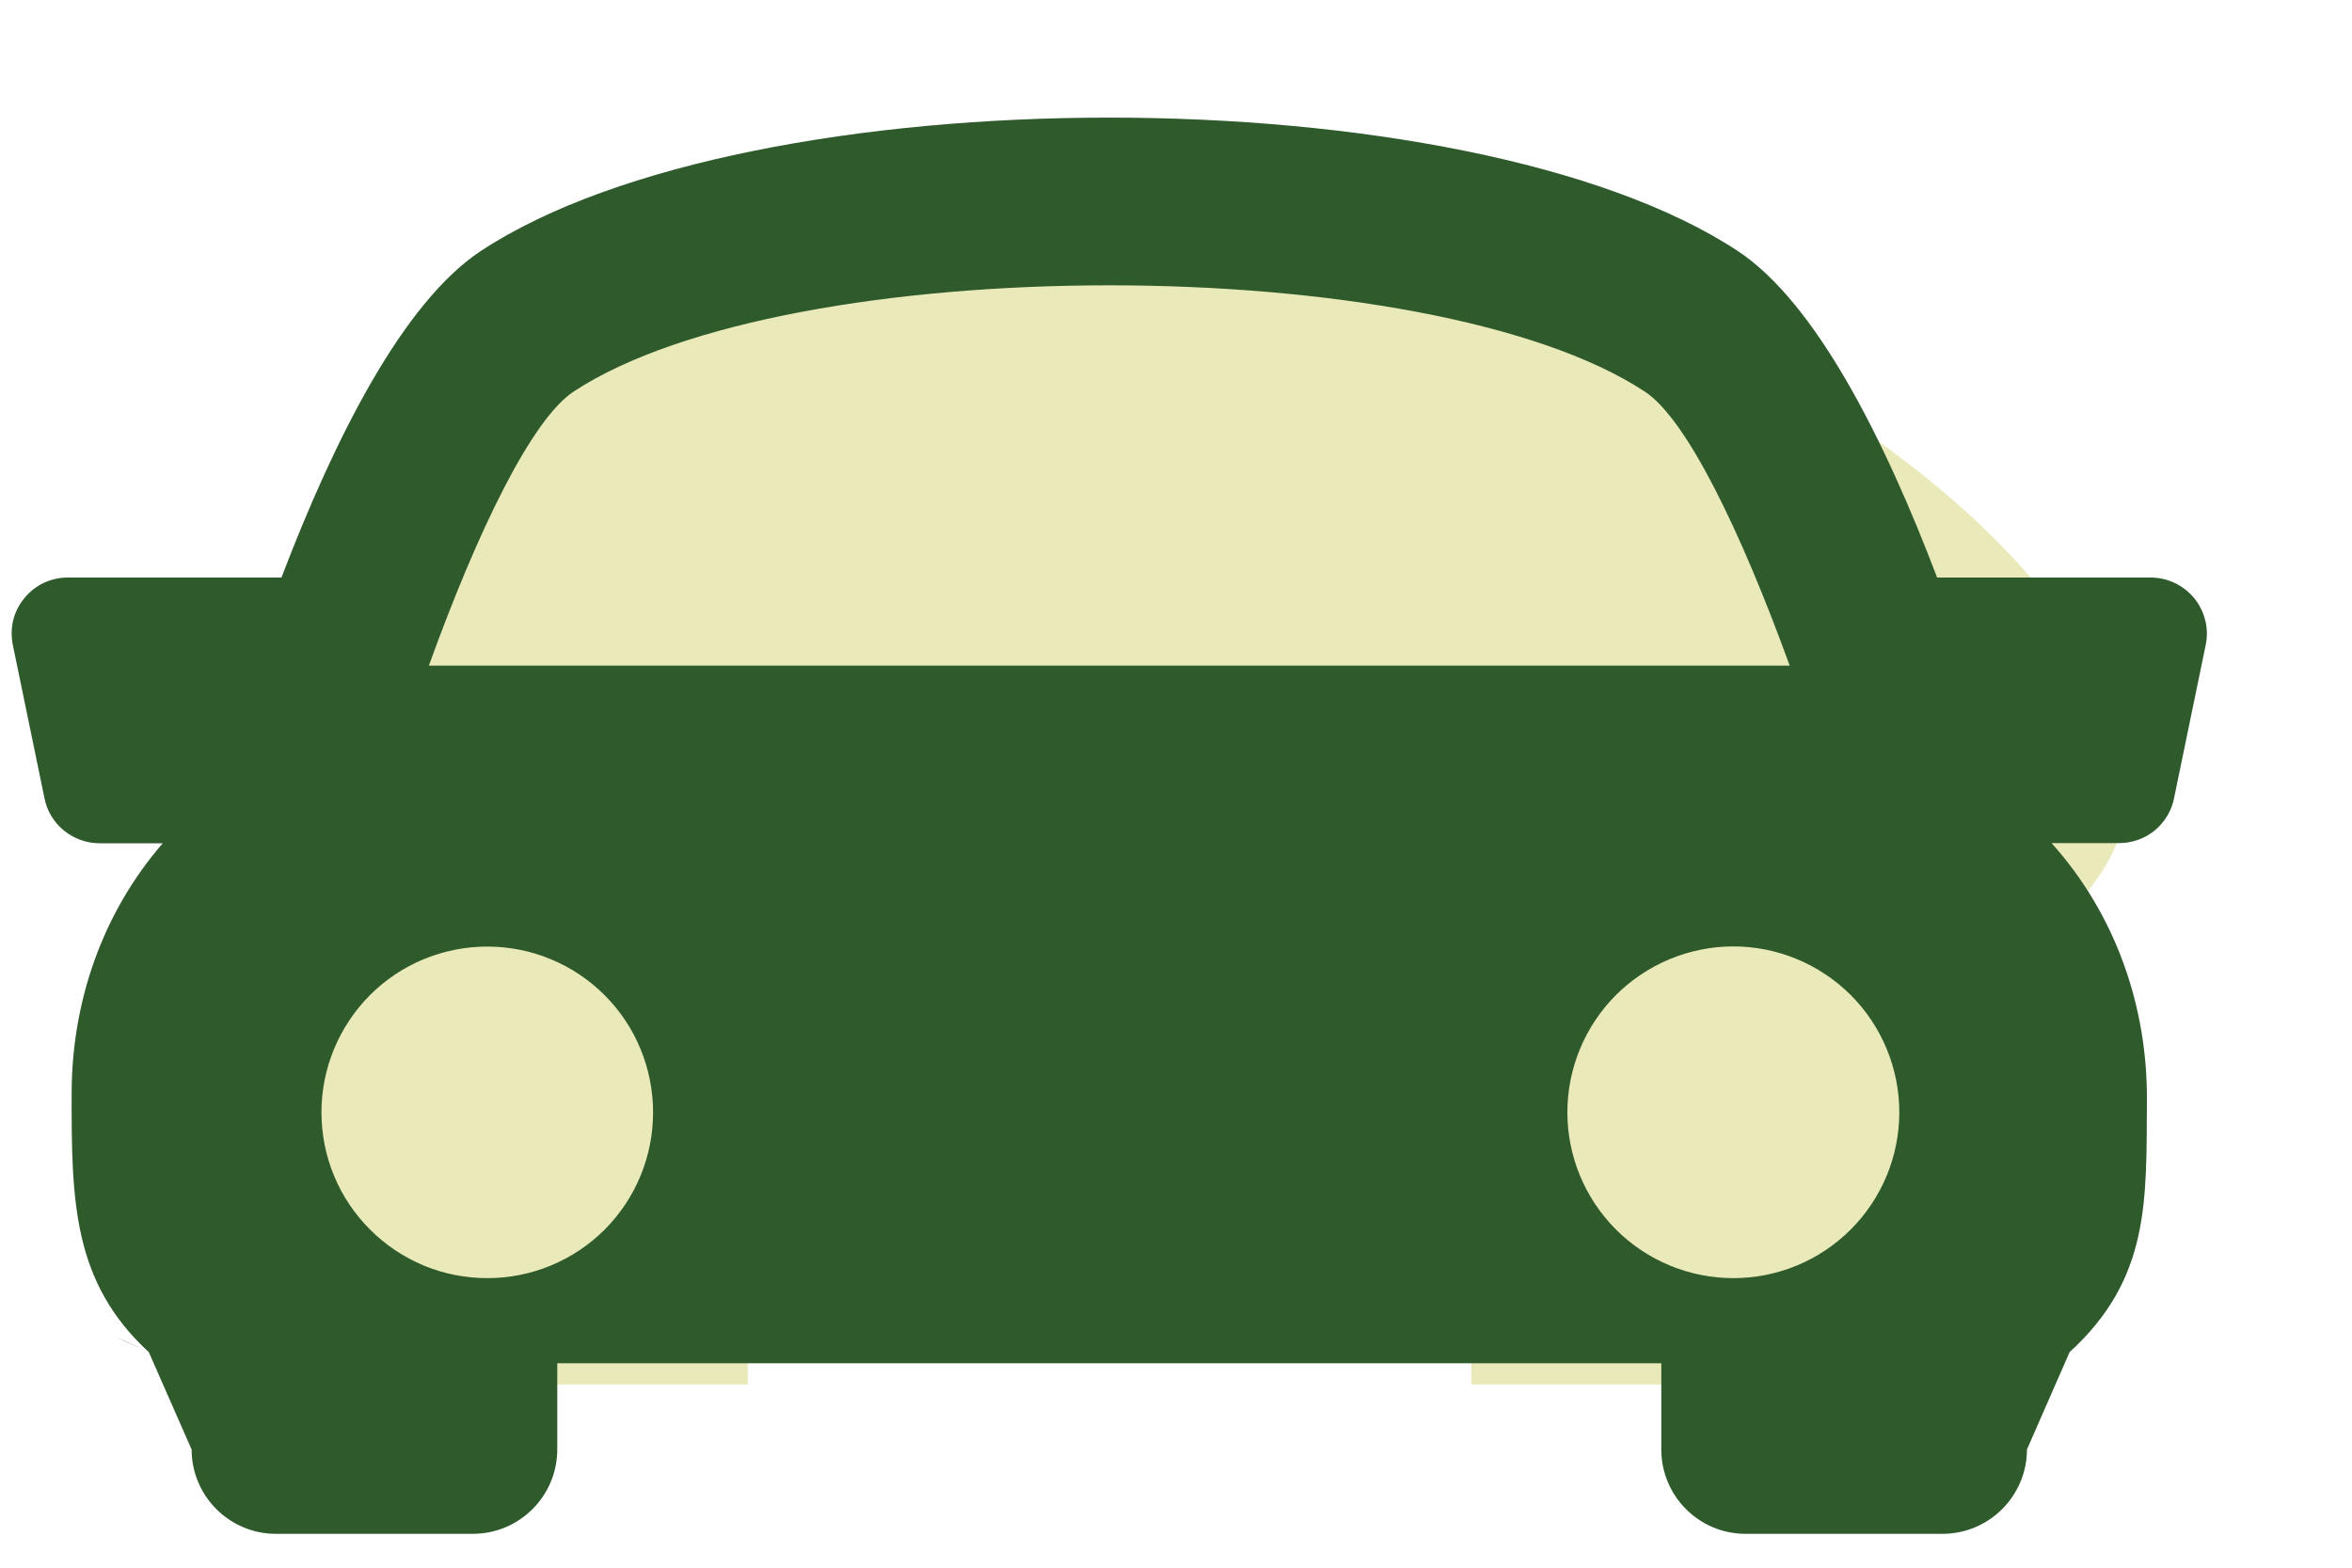
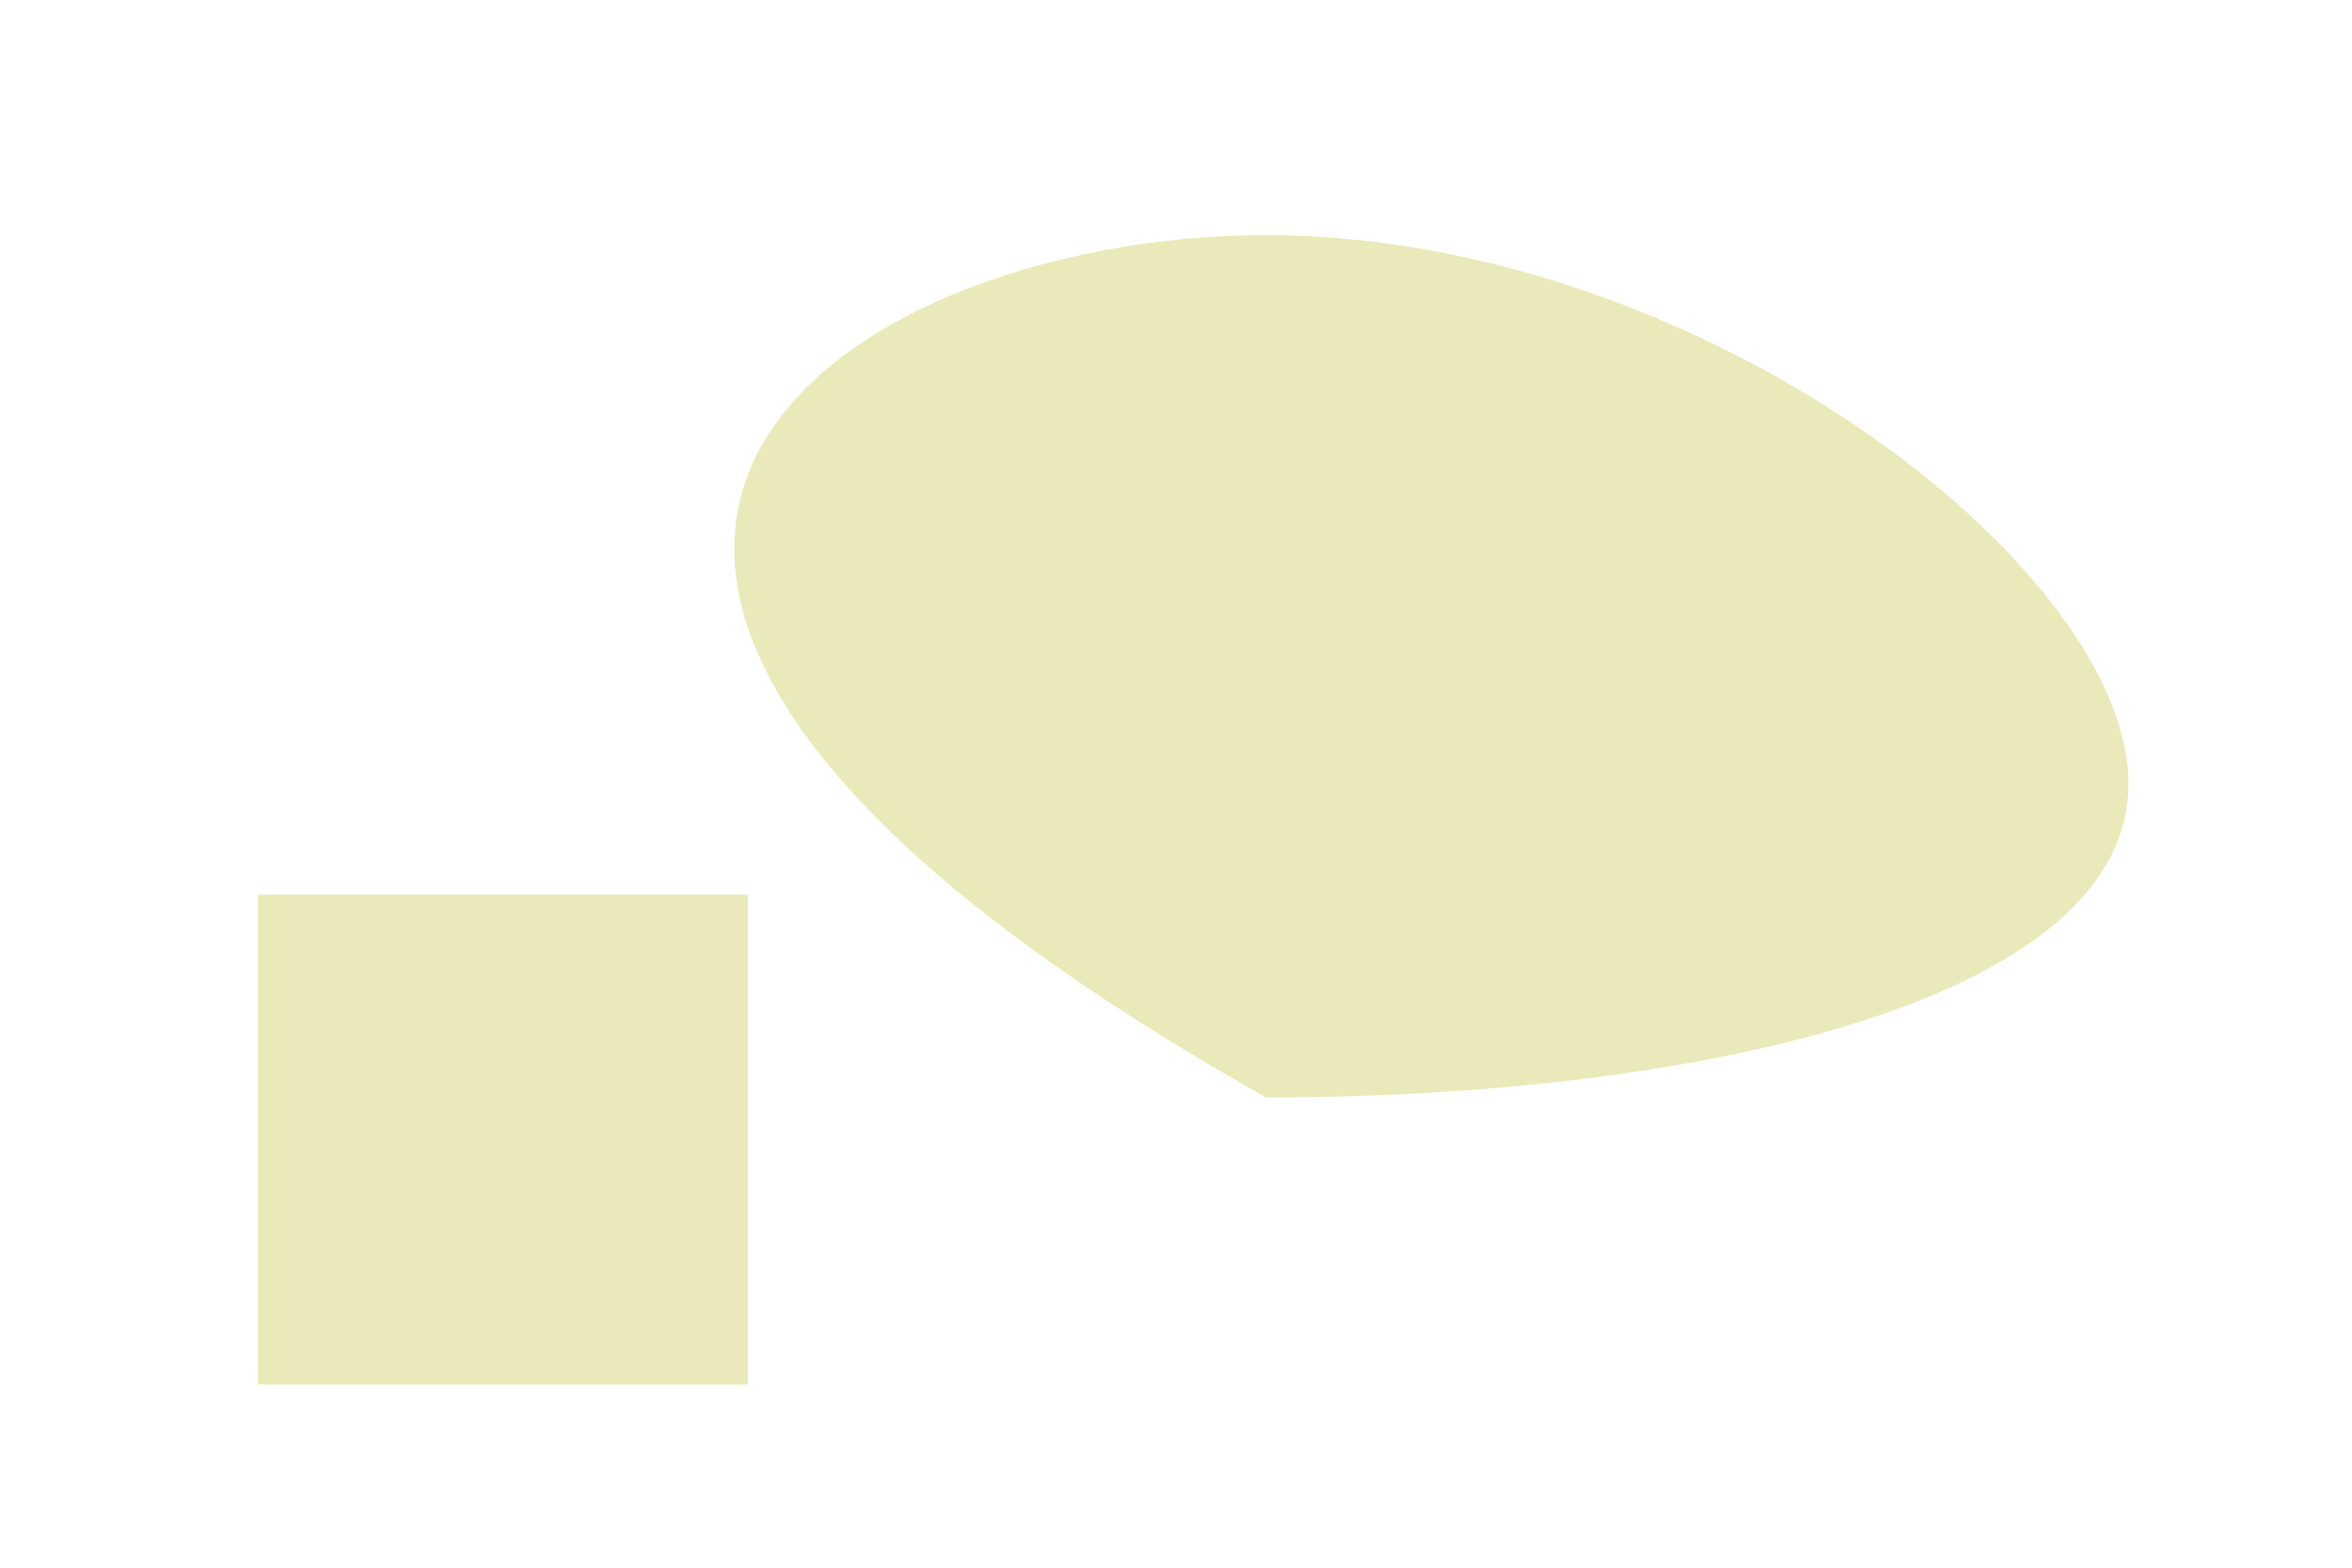
<svg xmlns="http://www.w3.org/2000/svg" width="15" height="10" viewBox="0 0 15 10" fill="none">
  <g id="Group">
-     <path id="Ellipse 2024" d="M13.574 5C13.574 6.381 10.836 7 8.074 7C5.313 7 2.074 6.381 2.074 5C2.074 3.619 5.313 1.5 8.074 1.5C10.836 1.5 13.574 3.619 13.574 5Z" fill="#EAE9B9" />
+     <path id="Ellipse 2024" d="M13.574 5C13.574 6.381 10.836 7 8.074 7C2.074 3.619 5.313 1.5 8.074 1.5C10.836 1.5 13.574 3.619 13.574 5Z" fill="#EAE9B9" />
    <rect id="Rectangle 34624922" x="1.645" y="5.707" width="3.124" height="3.124" fill="#EAE9B9" />
-     <rect id="Rectangle 34624924" x="2.18" y="1.695" width="9.529" height="4.358" rx="2.179" fill="#EAE9B9" />
-     <rect id="Rectangle 34624923" x="9.383" y="5.707" width="3.124" height="3.124" fill="#EAE9B9" />
-     <path id="Vector" d="M13.994 3.816C13.96 3.775 13.918 3.742 13.87 3.719C13.822 3.696 13.769 3.684 13.716 3.684H12.354C12.017 2.797 11.579 1.928 11.081 1.6C9.359 0.467 4.79 0.467 3.068 1.6C2.57 1.928 2.133 2.798 1.795 3.684H0.433C0.379 3.684 0.327 3.696 0.279 3.718C0.231 3.741 0.188 3.775 0.155 3.816C0.121 3.857 0.097 3.905 0.084 3.957C0.072 4.009 0.071 4.063 0.082 4.115L0.284 5.093C0.3 5.174 0.344 5.246 0.408 5.298C0.472 5.35 0.552 5.379 0.635 5.379H1.038C0.649 5.828 0.46 6.394 0.457 6.961C0.455 7.66 0.463 8.178 0.949 8.625C0.677 8.497 0.693 8.51 0.949 8.625L1.222 9.246C1.222 9.542 1.463 9.784 1.759 9.784H3.016C3.313 9.784 3.554 9.542 3.554 9.246V8.696H10.595V9.246C10.595 9.542 10.835 9.784 11.132 9.784H12.389C12.685 9.784 12.927 9.542 12.927 9.246L13.199 8.625C13.715 8.153 13.688 7.658 13.692 7.009C13.694 6.424 13.496 5.837 13.084 5.378H13.514C13.597 5.378 13.677 5.35 13.741 5.298C13.805 5.245 13.849 5.173 13.865 5.092L14.067 4.114C14.078 4.062 14.077 4.008 14.064 3.957C14.051 3.905 14.027 3.857 13.994 3.816ZM3.658 2.498C5.031 1.594 9.117 1.594 10.49 2.498C10.756 2.673 11.099 3.38 11.414 4.246H2.735C3.048 3.38 3.392 2.674 3.658 2.498ZM2.05 7.095C2.05 6.815 2.162 6.546 2.36 6.347C2.558 6.149 2.827 6.038 3.108 6.038C3.388 6.038 3.657 6.149 3.856 6.348C4.054 6.546 4.165 6.815 4.165 7.096C4.165 7.235 4.138 7.372 4.085 7.5C4.032 7.629 3.954 7.745 3.856 7.844C3.757 7.942 3.641 8.02 3.512 8.073C3.384 8.126 3.247 8.153 3.108 8.153C2.969 8.153 2.831 8.126 2.703 8.073C2.575 8.019 2.458 7.942 2.36 7.843C2.161 7.645 2.05 7.376 2.05 7.095ZM11.055 8.153C10.774 8.153 10.505 8.042 10.306 7.843C10.108 7.645 9.996 7.376 9.996 7.095C9.996 6.815 10.108 6.545 10.306 6.347C10.505 6.149 10.774 6.037 11.055 6.037C11.335 6.037 11.604 6.149 11.803 6.347C12.001 6.545 12.113 6.815 12.113 7.095C12.113 7.376 12.001 7.645 11.803 7.843C11.604 8.042 11.335 8.153 11.055 8.153Z" fill="#2E5A2C" />
  </g>
</svg>